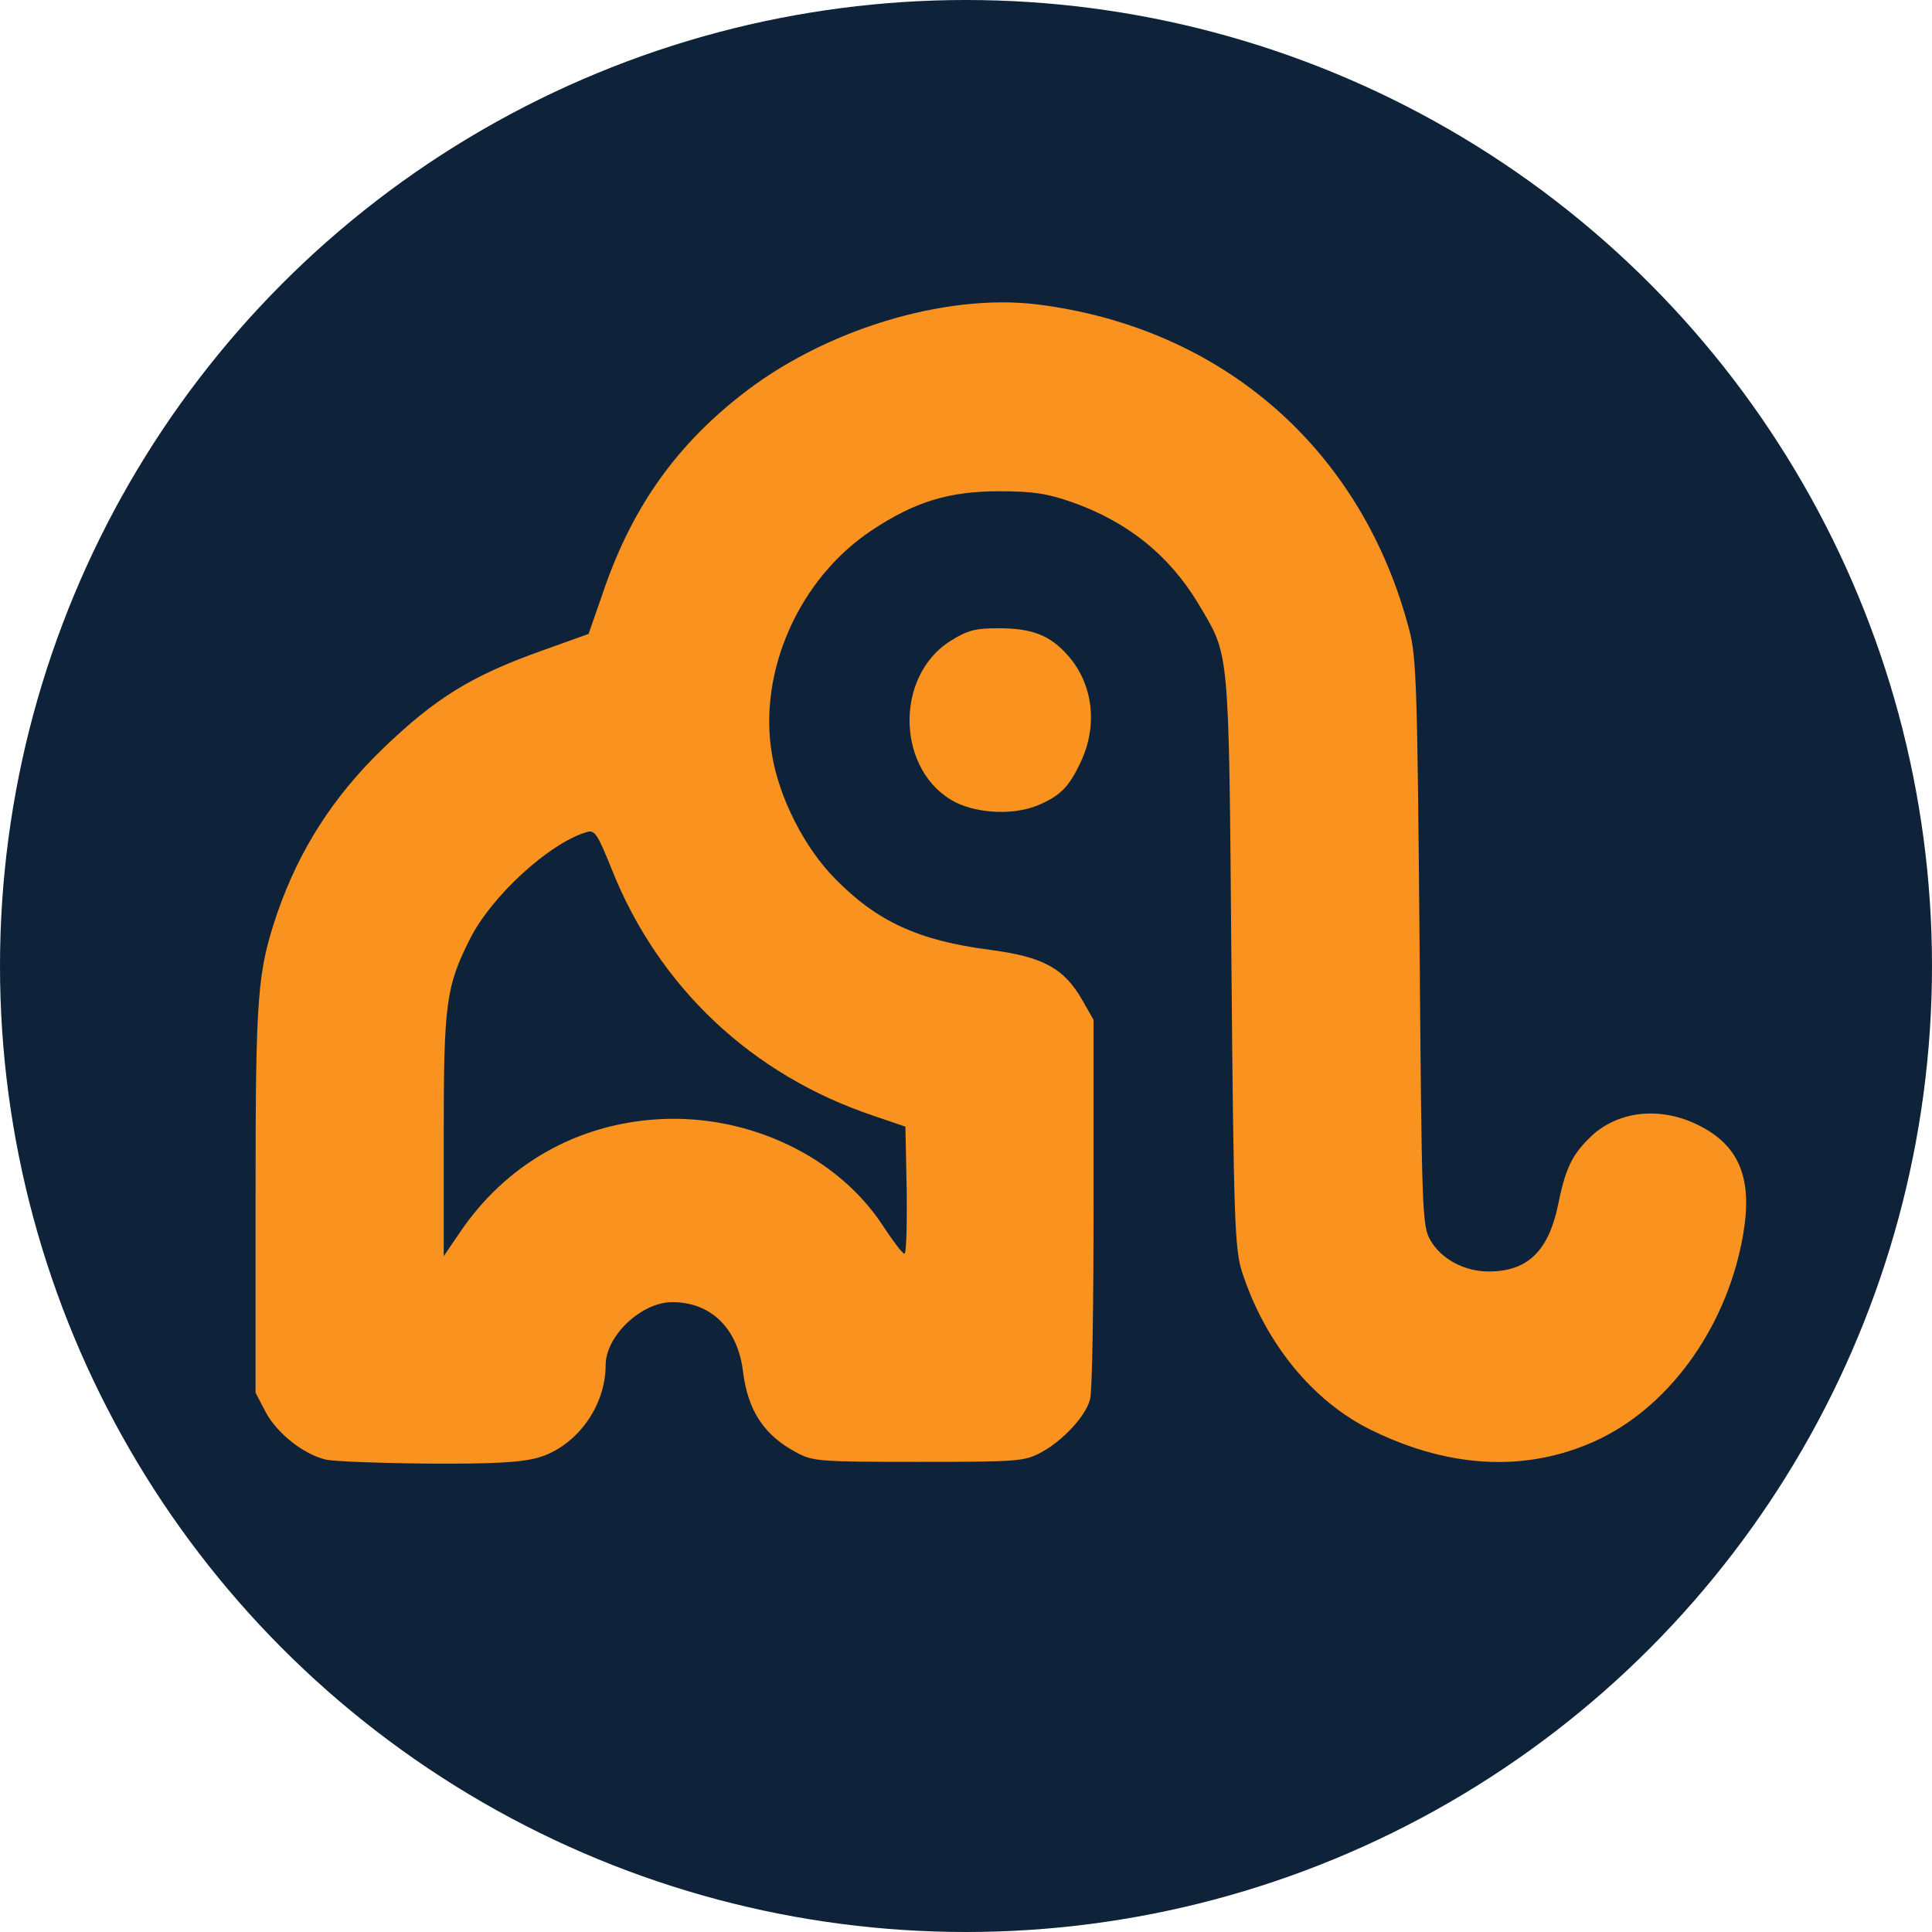
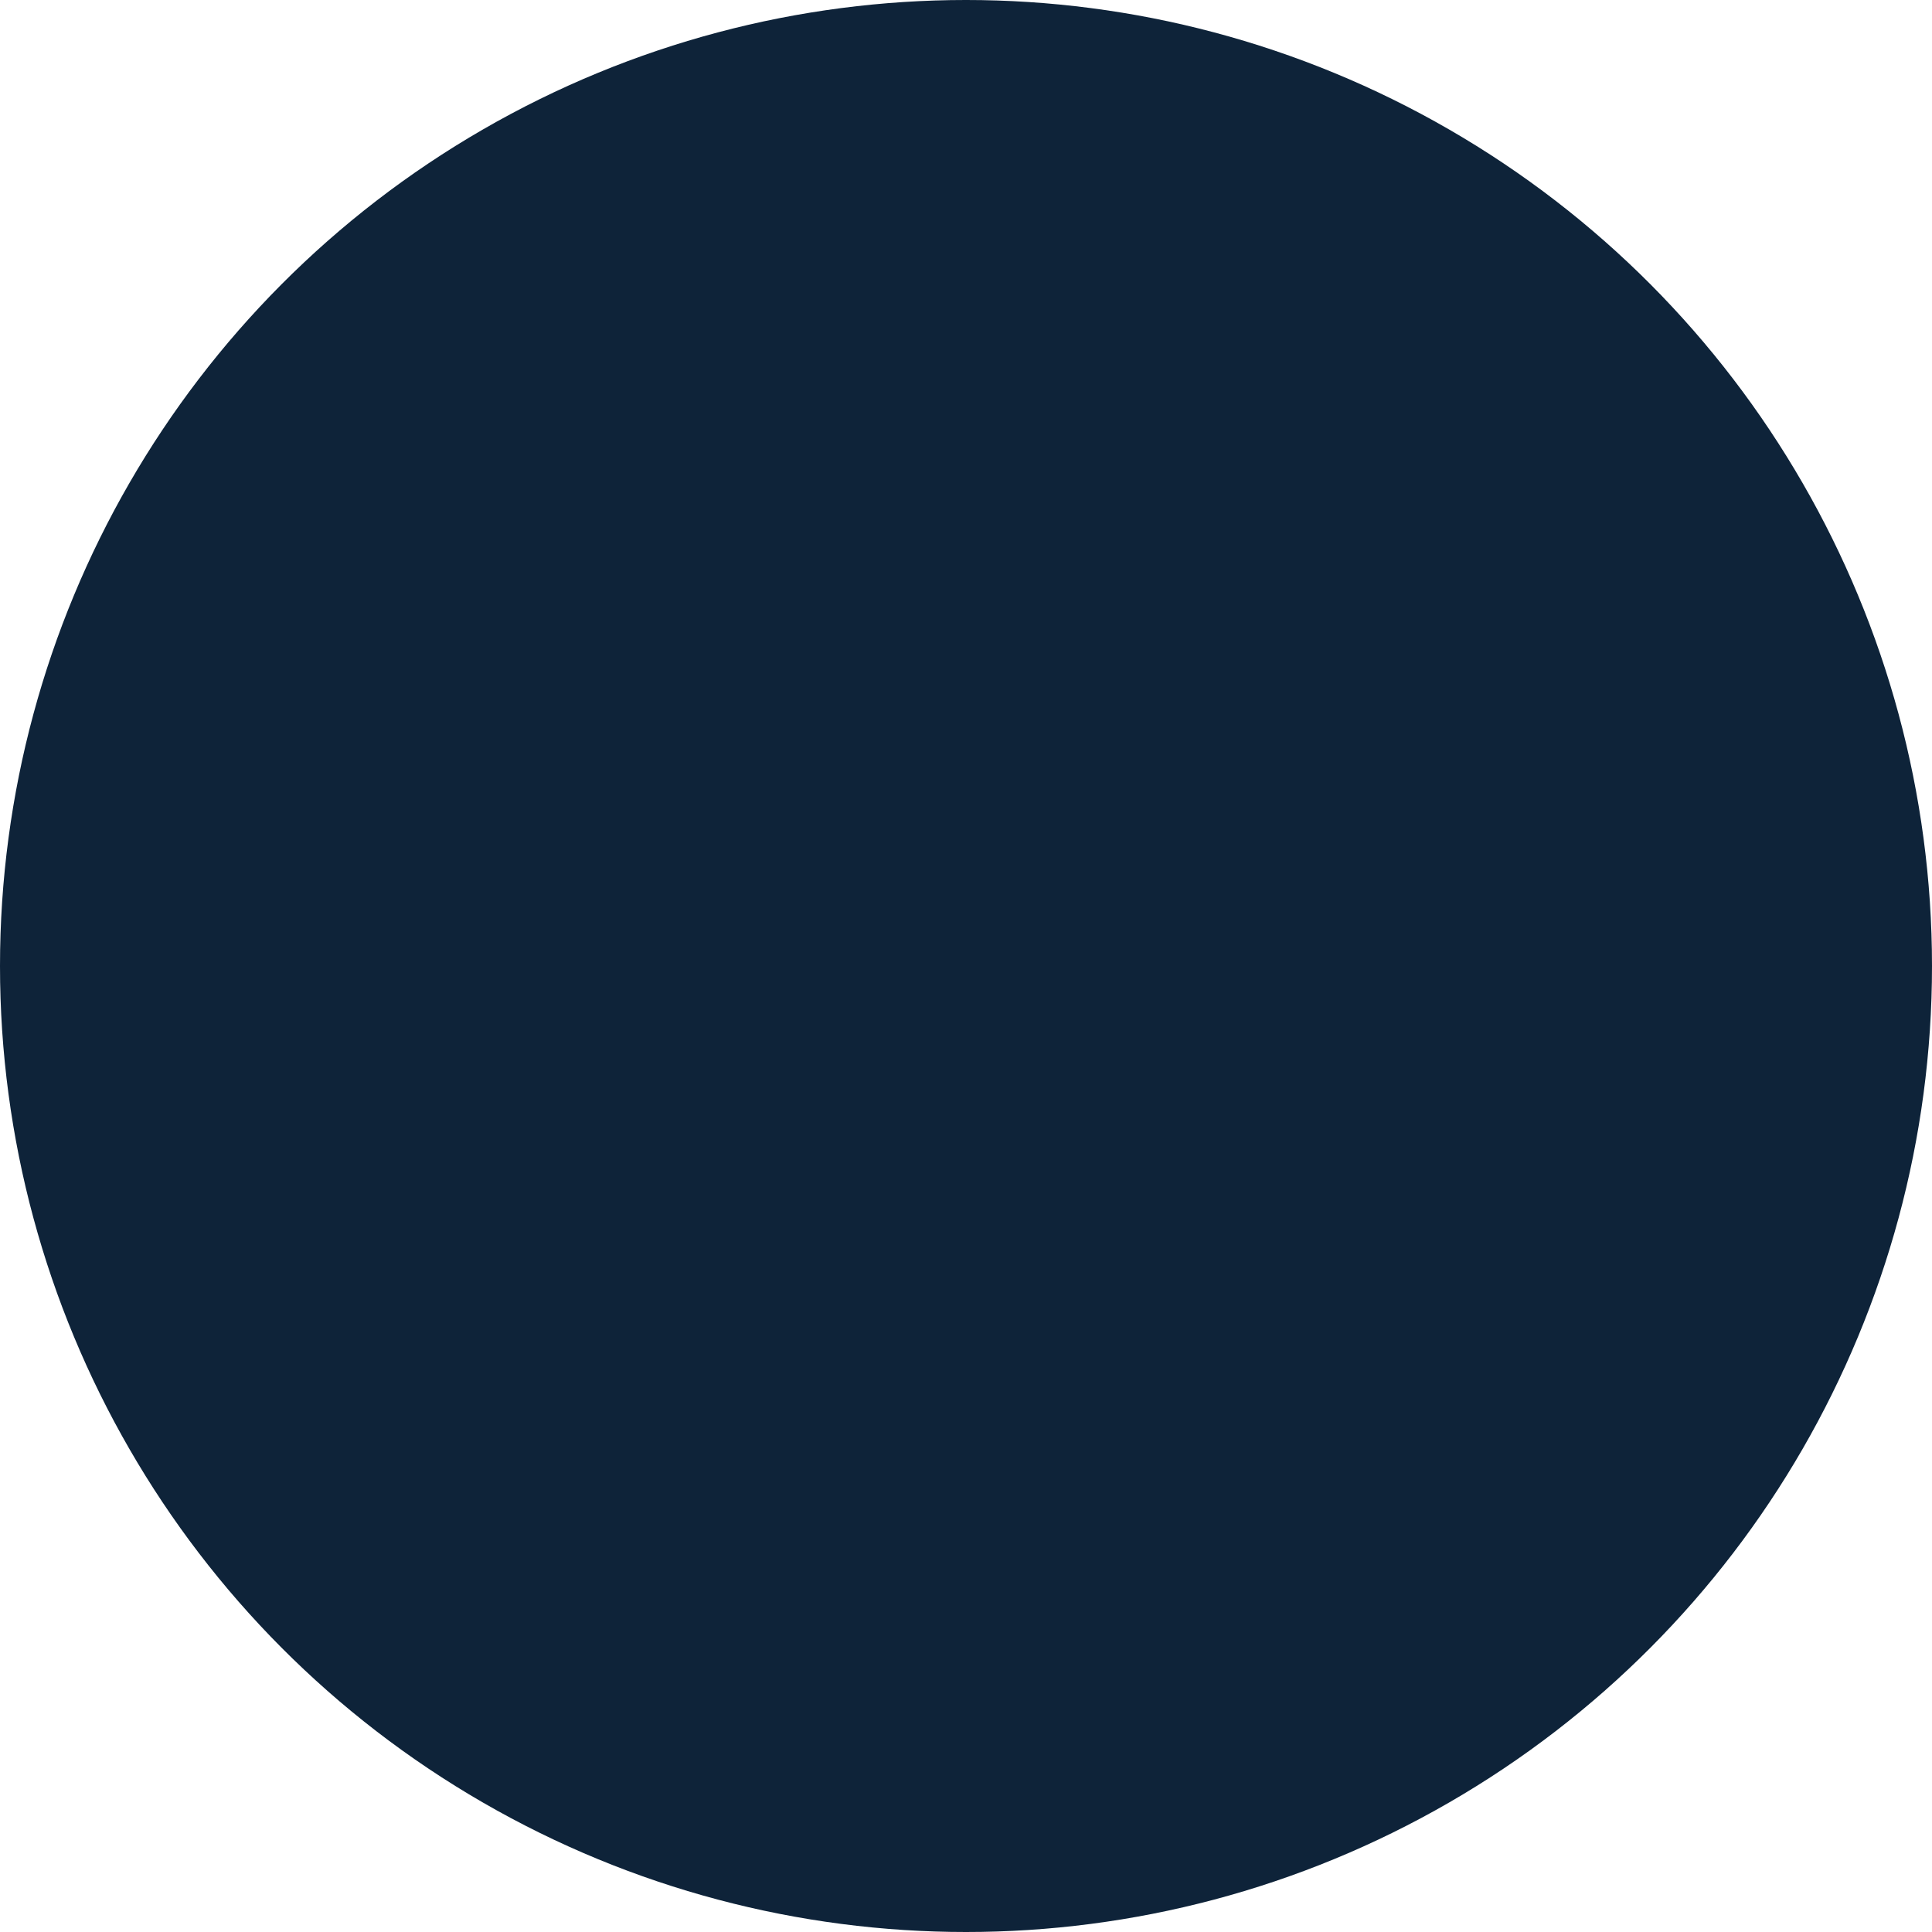
<svg xmlns="http://www.w3.org/2000/svg" height="2500" viewBox="0 0 512 512" width="2500">
  <g fill="none" fill-rule="evenodd">
    <circle cx="256" cy="256" fill="#0e2339" r="256" />
-     <path d="m117.592 300.896c0-35.138.58-39.429 7.074-52.301 5.682-11.133 20.758-25.05 30.732-28.065 2.203-.696 2.899.348 6.726 9.858 12.408 31.195 37.11 54.505 69.349 65.29l8.465 2.899.348 16.815c.116 9.394-.116 16.932-.58 16.816-.58 0-2.899-3.131-5.45-6.958-11.945-18.671-35.718-30.036-59.724-28.645-21.802 1.276-40.589 12.061-52.765 30.152l-4.175 6.147zm25.165 85.353c10.09-3.015 17.743-13.568 17.743-24.47 0-7.77 9.51-16.699 17.627-16.699 10.321 0 17.396 6.958 18.787 18.44 1.276 10.32 5.567 16.815 14.032 21.337 4.407 2.436 6.147 2.552 32.471 2.552 26.441 0 28.065-.116 32.588-2.552 5.566-3.015 11.712-9.51 12.872-14.032.58-1.74.928-25.049.928-51.838v-48.706l-2.9-5.103c-4.87-8.582-10.437-11.597-24.469-13.452-19.019-2.436-30.036-7.538-41.053-18.787-8.117-8.118-14.96-21.57-16.815-33.051-3.71-21.918 7.19-46.503 26.325-59.26 11.48-7.654 20.526-10.437 33.979-10.437 8.813 0 12.64.58 19.25 2.9 14.728 5.218 25.745 14.031 33.515 27.02 8.234 13.916 8.002 10.205 8.698 94.514.58 68.885.928 76.539 2.783 82.337 6.146 19.02 18.903 34.559 34.443 42.097 21.338 10.437 42.212 11.133 60.767 2.087 19.019-9.393 33.747-30.615 37.69-54.389 2.435-14.612-1.16-23.193-11.83-28.528-10.32-5.219-21.917-3.827-29.107 3.479-4.639 4.639-6.262 8.118-8.234 17.86-2.551 12.06-8.118 17.394-18.323 17.394-6.378 0-12.524-3.247-15.424-8.233-2.203-3.827-2.319-6.61-2.899-78.743-.58-66.566-.812-75.727-2.667-82.801-12.409-47.895-49.403-80.366-98.69-86.513-24.584-3.015-56.94 6.843-78.858 24.354-17.627 13.916-29.108 30.615-36.53 52.997l-3.479 9.974-11.944 4.29c-19.02 6.727-28.645 12.641-42.909 26.441-12.872 12.525-21.802 26.441-27.6 43.14-5.335 15.772-5.799 21.339-5.799 75.844v51.374l2.668 5.102c3.015 5.683 10.089 11.25 16.003 12.64 2.204.465 14.38.929 27.253 1.044 17.511.116 24.701-.347 29.108-1.623zm132.204-172.793c6.03-2.551 8.35-4.87 11.48-11.597 4.523-9.625 3.248-20.526-3.362-28.064-4.755-5.45-9.51-7.306-18.555-7.306-6.03 0-8.234.58-12.64 3.363-15.077 9.51-14.265 34.79 1.39 42.792 6.147 3.016 15.425 3.363 21.687.812z" fill="#f9921e" fill-rule="nonzero" />
  </g>
</svg>